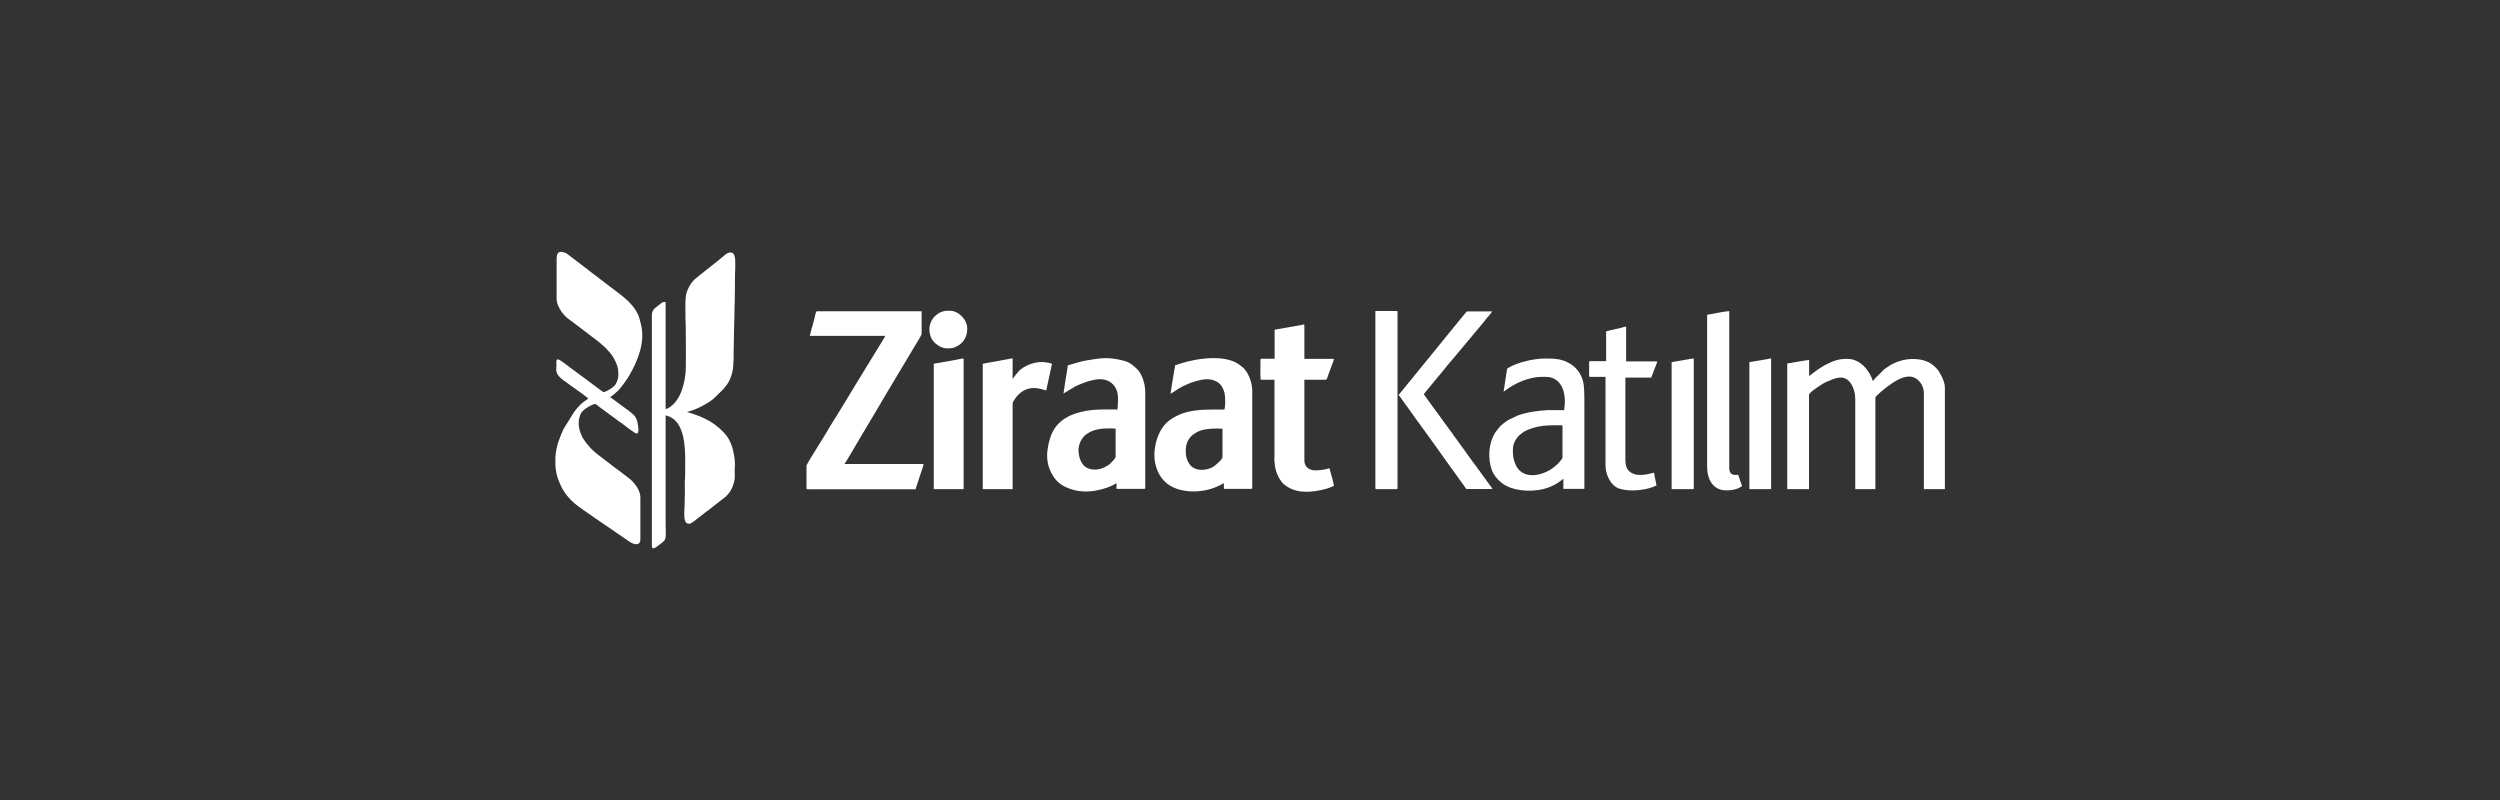
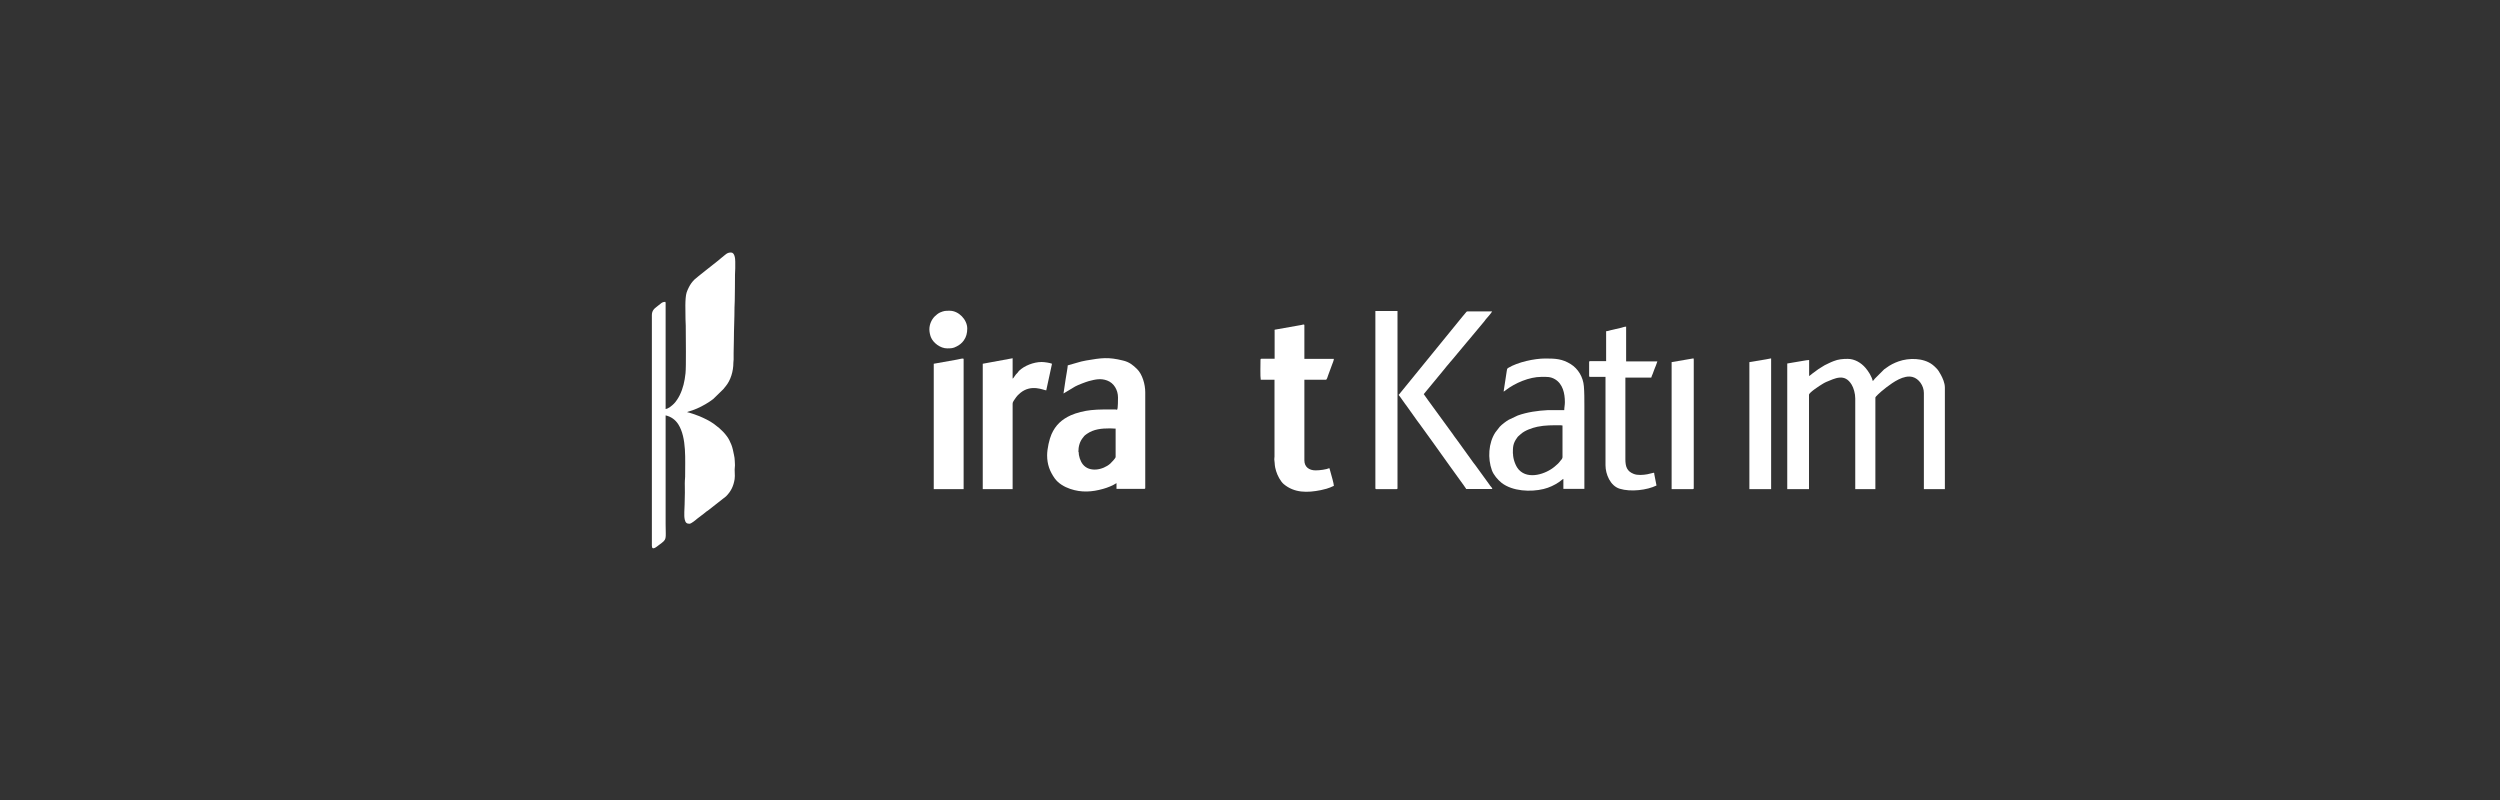
<svg xmlns="http://www.w3.org/2000/svg" id="katman_1" data-name="katman 1" viewBox="0 0 200 64">
  <rect x="0" y="0" width="200" height="64" fill="#333333" stroke="none" />
  <defs>
    <style>
      .cls-1 {
        fill: #fff;
        fill-rule: evenodd;
      }
    </style>
  </defs>
  <path class="cls-1" d="M53.25,32.7v-8.44c0-.06-.01-.06-.02-.11-.29,0-.34.13-.68.38-.25.18-.4.36-.4.68v18.45c0,.43.39.07.58-.07.66-.48.52-.4.52-1.66v-8.7c.43.1.77.34,1.01.71.69,1.09.54,2.83.55,4.2,0,.14-.02.19-.02.3-.02.3.01.69,0,.96l-.02.94c0,.37-.07.88.01,1.23.06.25.16.33.38.33.13,0,.5-.3.61-.4.23-.19.47-.34.72-.56.05-.04.1-.07.15-.1l1.44-1.13c.4-.4.6-.82.69-1.38.05-.33-.03-.69.02-1.01.02-.11-.01-.32-.01-.47s-.03-.31-.06-.45c-.05-.26-.12-.6-.21-.82-.09-.23-.21-.48-.36-.68-.21-.28-.37-.44-.62-.66l-.42-.33c-.33-.24-.79-.46-1.17-.62-.19-.08-.82-.3-.99-.32h.03s.03-.02.05-.03c.53-.15.93-.33,1.4-.6.24-.14.42-.26.63-.42l.81-.79c.05-.05.06-.08.11-.14.03-.03.03-.04.06-.07.42-.5.63-1.23.63-1.9,0-.13.02-.15.02-.25,0-.17,0-.37,0-.55,0-.35.02-.66.02-1.03,0-.83.05-1.72.05-2.59,0-.21.02-.32.02-.53,0-.73.03-1.38.02-2.11,0-.19.02-.3.02-.5v-.53c0-.23-.04-.73-.34-.73-.33,0-.42.16-.77.43l-.3.25c-.22.18-1.66,1.3-1.85,1.48-.2.2-.33.38-.46.64-.06.12-.13.27-.17.4-.15.47-.09,1.57-.09,2.13,0,.2.02.32.02.53,0,.88.04,3.3-.02,3.81-.07.64-.19,1.19-.47,1.76-.1.2-.29.5-.45.66-.13.13-.46.43-.69.43Z" />
-   <path class="cls-1" d="M44.53,20.6v3.3c0,.4.2.72.35.98.05.08.08.11.14.18l.16.19c.14.17.58.47.75.6l1.93,1.47c.19.14.35.32.54.47.06.05.04.02.08.08.03.04.05.06.09.1.22.22.44.49.58.77.23.45.32.69.32,1.26,0,.28-.1.52-.22.74-.04.08-.09.11-.15.17-.11.11-.24.18-.37.27-.08.05-.35.19-.45.19-.05,0-1.14-.85-1.35-.99-.08-.06-.14-.11-.23-.17-.39-.27-.74-.56-1.12-.83-.18-.12-.78-.63-.95-.63-.13,0-.13.18-.12.26.05.48-.21.78.42,1.3.12.1.23.17.36.26l.35.26c.28.19,1.35.95,1.42,1.06-.23.15-.45.31-.65.5-.04.04-.07.07-.11.12-.15.15-.28.34-.41.51l-.8,1.29c-.03.06-.04.1-.07.16-.05.11-.09.19-.14.31-.05.12-.09.23-.13.35-.18.44-.29.96-.32,1.48v.59c.03.45.11.88.27,1.27.09.21.15.36.25.55.1.2.33.55.48.71.04.04.07.06.1.11.45.56,1.56,1.23,2.15,1.66l2.63,1.8c.29.22.92.47.92-.17v-3.33c0-.53-.36-1.01-.68-1.34-.14-.14-.31-.26-.47-.38l-.13-.1c-.27-.22-.56-.42-.84-.63l-1.26-.97c-.06-.05-.12-.09-.18-.14-.18-.16-.37-.32-.52-.51-.1-.13-.21-.22-.3-.36-.09-.14-.2-.27-.27-.42-.28-.55-.4-1.19-.14-1.81.07-.16.16-.25.29-.36.2-.16.45-.31.69-.41.29-.12.22-.03.54.19l1.63,1.2c.07.04.07.04.14.09,0,0,0,0,.01.01.24.2.72.54.99.73.48.34.33-.36.29-.68-.04-.26-.1-.43-.25-.63-.15-.2-.72-.61-.96-.78-.09-.06-.17-.12-.25-.18l-.62-.46c-.07-.05-.09-.03-.11-.12.13-.04.42-.31.52-.4.29-.24.81-.99.99-1.3.69-1.19,1.29-2.66.94-4.08-.08-.31-.14-.63-.29-.9-.05-.1-.09-.17-.15-.26-.42-.66-1.05-1.13-1.67-1.59l-1.85-1.41c-.09-.06-.15-.12-.23-.18l-1.61-1.23c-.33-.27-.94-.45-.94.21Z" />
-   <path class="cls-1" d="M64.76,26.87h6.06c-.02.08-.33.56-.38.65l-1.98,3.23c-.06.1-.12.21-.19.32l-1.39,2.28c-.06.1-.13.2-.2.31l-.4.66c-.16.3-.77,1.25-.99,1.62-.07.12-.77,1.21-.77,1.32v1.81c0,.11.23.07.46.07h8.27c.03-.15.08-.28.13-.42l.49-1.49c.03-.1.02-.11-.11-.11h-1.7c-1.5,0-3,0-4.5,0,.24-.35.9-1.51,1.16-1.94l1.54-2.59c.37-.66.95-1.59,1.35-2.27l1.55-2.6c.09-.14.57-.91.57-1.01v-1.81h-8.38c-.08,0-.14.31-.17.47-.05.19-.08.32-.13.51-.06.19-.25.87-.27,1.02Z" />
  <path class="cls-1" d="M144.73,30.08v-1.28c-.14,0-.3.04-.45.06l-1.3.22v10.05h1.74v-7.55c0-.18.89-.75,1.06-.85.1-.06.19-.12.31-.17.71-.29,1.48-.72,2.04.21.16.26.29.71.29,1.11v7.25h1.61v-7.32c0-.09.39-.41.47-.49l.42-.34c.53-.4,1.38-1.01,2.09-.82.49.13.9.69.9,1.28v7.69h1.68v-8.12c0-.38-.18-.77-.34-1.06-.1-.18-.21-.37-.36-.51-.11-.11-.17-.17-.3-.27-.73-.55-1.88-.55-2.7-.26-.35.12-.7.3-.99.52-.06.05-.11.08-.17.12l-.76.76c-.07.09-.06.11-.15.17-.08-.36-.34-.77-.58-1.05-.35-.41-.87-.72-1.42-.72-.4,0-.76.03-1.13.18-.14.06-.24.09-.37.16-.13.06-.24.11-.35.17-.32.18-.66.41-.95.64-.1.08-.19.16-.3.23Z" />
  <path class="cls-1" d="M85.42,29.23c0,.15-.14.9-.17,1.11l-.17,1.14.93-.56c.21-.12.87-.37,1.09-.43.53-.14.96-.24,1.47-.05.55.2.87.77.87,1.36,0,.13,0,.85-.06.95-.04.07-.02.01-.13.01-.65,0-1.34-.02-1.97.05-.5.05-1.17.21-1.61.41-.73.33-1.23.79-1.55,1.52-.17.38-.35,1.15-.35,1.69,0,.73.22,1.29.6,1.83.29.41.77.69,1.24.85.91.31,1.75.25,2.64,0,.36-.1.76-.26,1.07-.46v.46h2.23c.05,0,.07-.02.07-.07v-7.66c0-.63-.23-1.44-.66-1.86-.32-.31-.61-.56-1.13-.68-1.17-.29-1.71-.21-2.94,0-.25.04-.51.11-.74.18l-.73.21ZM86.27,36.16c0-.45.11-.86.4-1.19.04-.05.06-.09.12-.14.05-.04.11-.08.16-.12.55-.38,1.16-.44,1.86-.44.18,0,.26.02.44.02v2.27c0,.09-.33.44-.43.53-.58.51-1.67.73-2.2.05-.2-.26-.33-.67-.33-1Z" />
-   <path class="cls-1" d="M94.01,29.23l-.28,1.67c-.01.08-.03.19-.04.28-.01.1-.04.2-.05.3.11,0,.52-.32.63-.38.36-.21.31-.18.67-.34.24-.11.47-.2.74-.27.61-.17,1.1-.25,1.66.04.33.18.53.54.62.9.07.27.09,1.12-.02,1.35-.07,0-.08-.02-.16-.02-1.6,0-2.91-.04-4.15.81l-.24.19c-.84.74-1.2,2.29-.97,3.32.15.65.42,1.15.88,1.55,1.02.88,2.93.84,4.09.28l.27-.12c.07-.03.18-.12.25-.14v.46h2.2c.05,0,.07-.02.07-.07v-7.76c0-.56-.21-1.21-.52-1.62-.19-.26-.14-.17-.35-.36-1.16-1.04-3.63-.63-4.96-.19-.11.04-.25.08-.35.11ZM94.86,36.21c0-.4.01-.68.21-1.01.19-.32.33-.42.65-.61.44-.26,1.11-.31,1.64-.31.18,0,.26.02.44.02v2.25c0,.21-.45.56-.61.7-.49.4-1.55.53-2-.08-.18-.23-.32-.55-.32-.96Z" />
  <path class="cls-1" d="M120.3,31.32c.07-.02.08-.05.15-.1.75-.58,1.9-1.07,2.86-1.07.42,0,.72-.03,1.09.19.62.37.79,1.12.79,1.83,0,.24-.05.43-.05.64h-1.31c-.81.04-1.66.16-2.41.43l-.72.34c-.24.14-.53.36-.72.56l-.35.45c-.56.85-.62,2.09-.28,3.03.14.38.47.76.78,1.01.88.68,2.33.74,3.36.49.45-.11.87-.31,1.24-.56.12-.08.22-.19.34-.25v.8h1.68v-6.65c0-.52,0-1.08-.04-1.56-.06-.74-.46-1.4-1.05-1.77-.68-.42-1.2-.45-2.03-.45-.89,0-2.21.29-2.97.75-.11.07-.09.1-.12.25l-.25,1.64ZM121.03,36.28c0-.51,0-.8.33-1.25.05-.07.07-.11.14-.16.08-.06.1-.09.17-.15.32-.29.9-.49,1.32-.58.61-.13,1.22-.12,1.85-.12.08,0,.09.02.16.02v2.34c0,.16.02.23-.05.34-.03.05-.05.06-.09.11-.18.24-.25.3-.49.5-.7.59-2.1,1.06-2.85.26l-.06-.07c-.21-.25-.42-.79-.42-1.23Z" />
  <path class="cls-1" d="M101.97,26.43v2.27h-1.06c-.05,0-.07.02-.07.07,0,.31-.03,1.38.02,1.61h1.1v6.15c0,.13-.03.18-.01.29.05.36,0,.4.14.87.1.34.35.82.61,1.04.85.71,1.88.7,2.97.48.73-.15.9-.3,1.04-.34,0-.17-.2-.86-.26-1.07-.03-.1-.07-.28-.1-.35-.24.11-.77.18-1.1.18-.53,0-.9-.28-.9-.8v-6.45h1.72c.08,0,.14-.24.19-.38l.31-.84c.04-.1.14-.35.14-.45h-2.36v-2.69c0-.11-.15-.04-.25-.02l-2.03.36c-.07.01-.11,0-.11.07Z" />
  <path class="cls-1" d="M78.62,29.1v10.03h2.39v-6.82c0-.12.05-.19.1-.27.09-.15.27-.4.41-.51.05-.04.07-.06.11-.1.88-.72,1.84-.22,2.07-.2l.46-2.13c-.14-.07-.61-.14-.83-.14-.65,0-1.4.31-1.8.7-.05.05-.06.07-.1.13-.15.16-.16.15-.31.38-.04.06-.05.09-.11.12v-1.63l-2.39.44Z" />
  <path class="cls-1" d="M111.87,31.57s.02.02.04.05l.13.17c.06.08.12.16.17.24.11.17.22.3.34.47l.84,1.18c.07.09.11.14.18.24l1.02,1.41c.44.59.91,1.3,1.35,1.89l1.19,1.65s.05.08.08.12c.05.07.06.06.08.13h2.09c0-.1-.05-.11-.15-.24-.07-.09-.11-.16-.17-.24l-1.03-1.42c-.06-.09-.11-.14-.17-.22l-1.21-1.68c-.12-.16-.23-.3-.34-.46-.04-.05-.04-.08-.08-.12l-1.99-2.73c-.06-.08-.11-.16-.17-.24l-.17-.24,1.7-2.06c.06-.07.1-.14.16-.2.06-.07.12-.14.18-.21.05-.07.1-.13.17-.2l1.21-1.45c.06-.07.11-.13.17-.2l1.21-1.45c.08-.08.09-.13.16-.21.08-.09.48-.54.51-.64-.59,0-1.18,0-1.77,0-.37,0-.19-.04-.63.45l-5.09,6.25Z" />
  <path class="cls-1" d="M128.49,26.5v2.39h-1.29c-.05,0-.07.02-.07.07v1.12c0,.05.02.07.07.07h1.24v7.07c0,.71.38,1.65,1.14,1.88.88.27,2.19.11,2.94-.26l-.18-.92c-.01-.09.02-.08-.05-.1-.01,0-.41.1-.5.12-.34.06-.78.1-1.1-.03-.53-.21-.66-.57-.66-1.18v-6.52h2.07c.02-.09.08-.22.12-.31.05-.12.08-.2.12-.33.04-.12.09-.21.13-.32.03-.07.03-.1.06-.17.03-.07.04-.09.06-.17h-2.5v-2.78c-.11,0-.29.06-.39.09l-.82.19c-.11.03-.3.09-.41.09Z" />
-   <path class="cls-1" d="M136.57,25.24v12.09c0,1.03.47,1.9,1.54,1.9.34,0,.71-.05,1-.19.09-.04.16-.11.24-.13,0-.11-.02-.16-.06-.24l-.24-.7c-.37.09-.71-.03-.71-.5v-12.58c-.25,0-1.25.2-1.58.26-.08.01-.19,0-.19.09Z" />
  <path class="cls-1" d="M110.03,39.06c0,.05.02.07.07.07h1.63c.05,0,.07-.02.07-.07v-14.18h-1.77v14.18Z" />
  <path class="cls-1" d="M74.7,29.1v10.03h2.39v-10.4c0-.11-.29,0-.54.04l-1.85.33Z" />
  <path class="cls-1" d="M133.73,28.96v10.17h1.7c.05,0,.07-.02.07-.07v-10.28c0-.06-.01-.06-.02-.11l-1.75.3Z" />
  <path class="cls-1" d="M139.95,28.96v10.17h1.74v-10.46c-.13.03-.28.06-.42.08l-1.32.22Z" />
  <path class="cls-1" d="M74.35,26.36c0,.2.06.46.12.61.18.46.76.9,1.3.9.29,0,.48,0,.75-.15.23-.11.43-.27.58-.48.2-.28.28-.59.28-.96,0-.7-.68-1.42-1.4-1.42-.36,0-.45,0-.78.14-.14.06-.32.21-.42.31-.27.27-.43.66-.43,1.04Z" />
</svg>